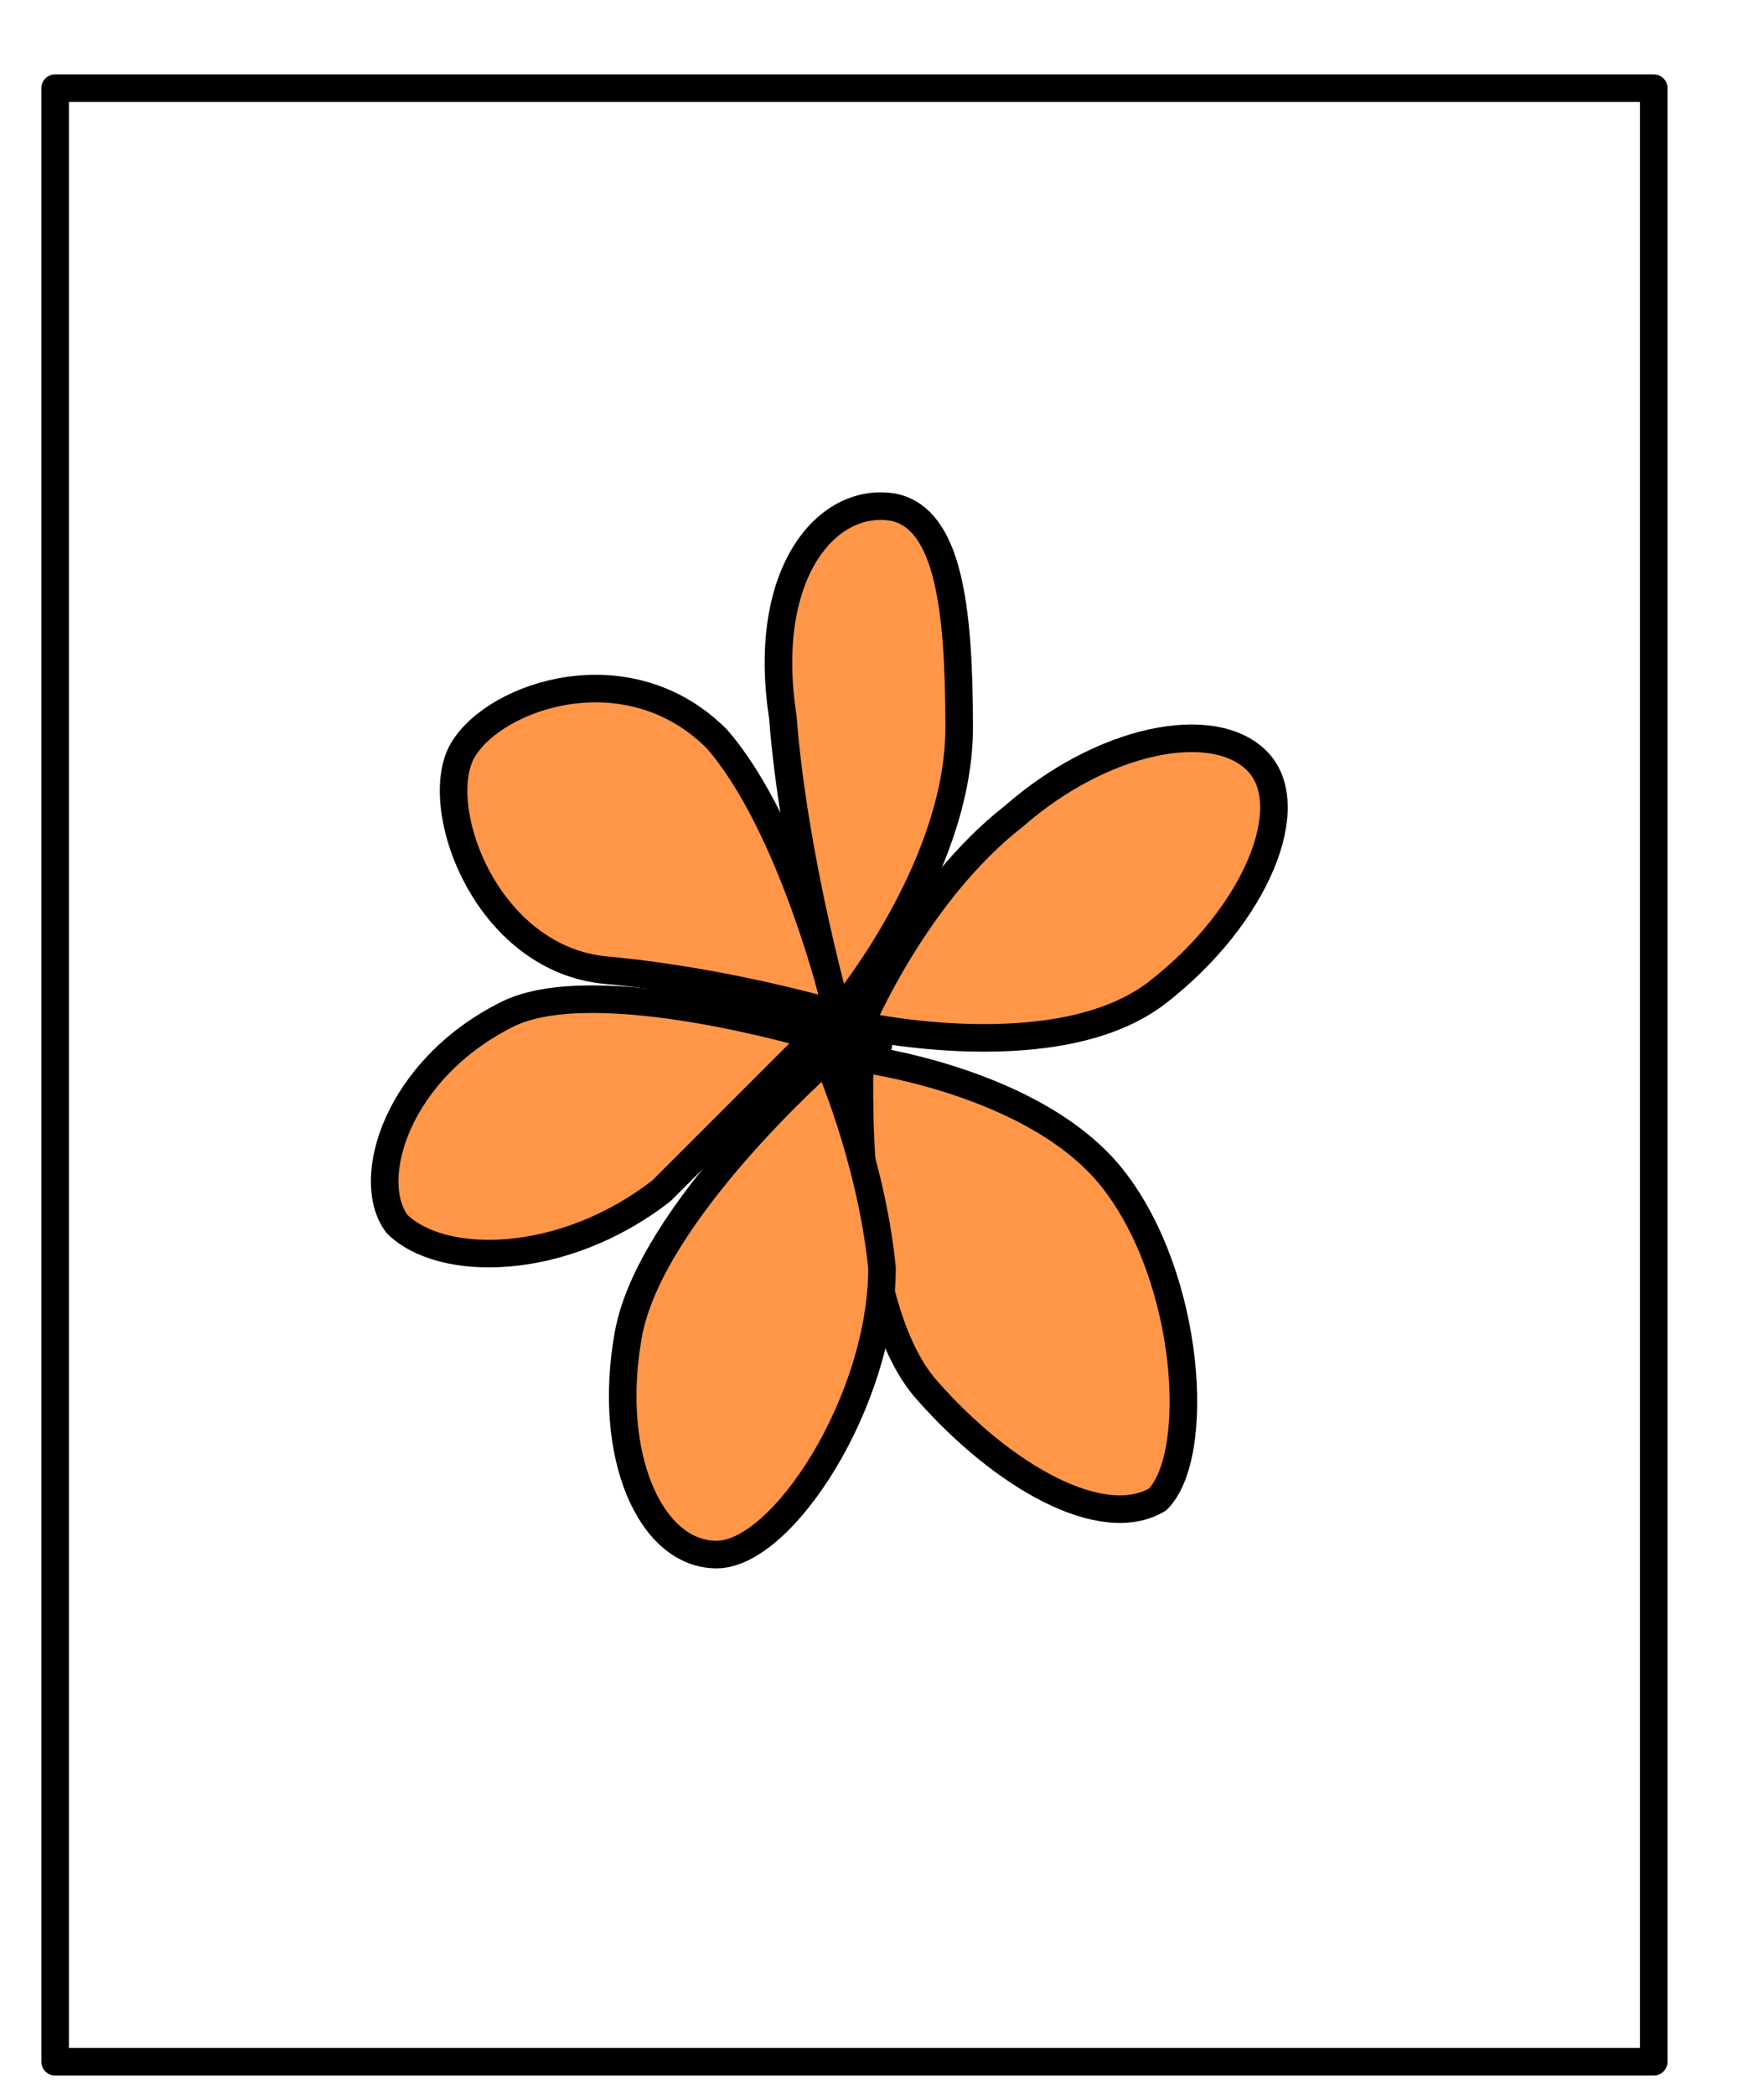
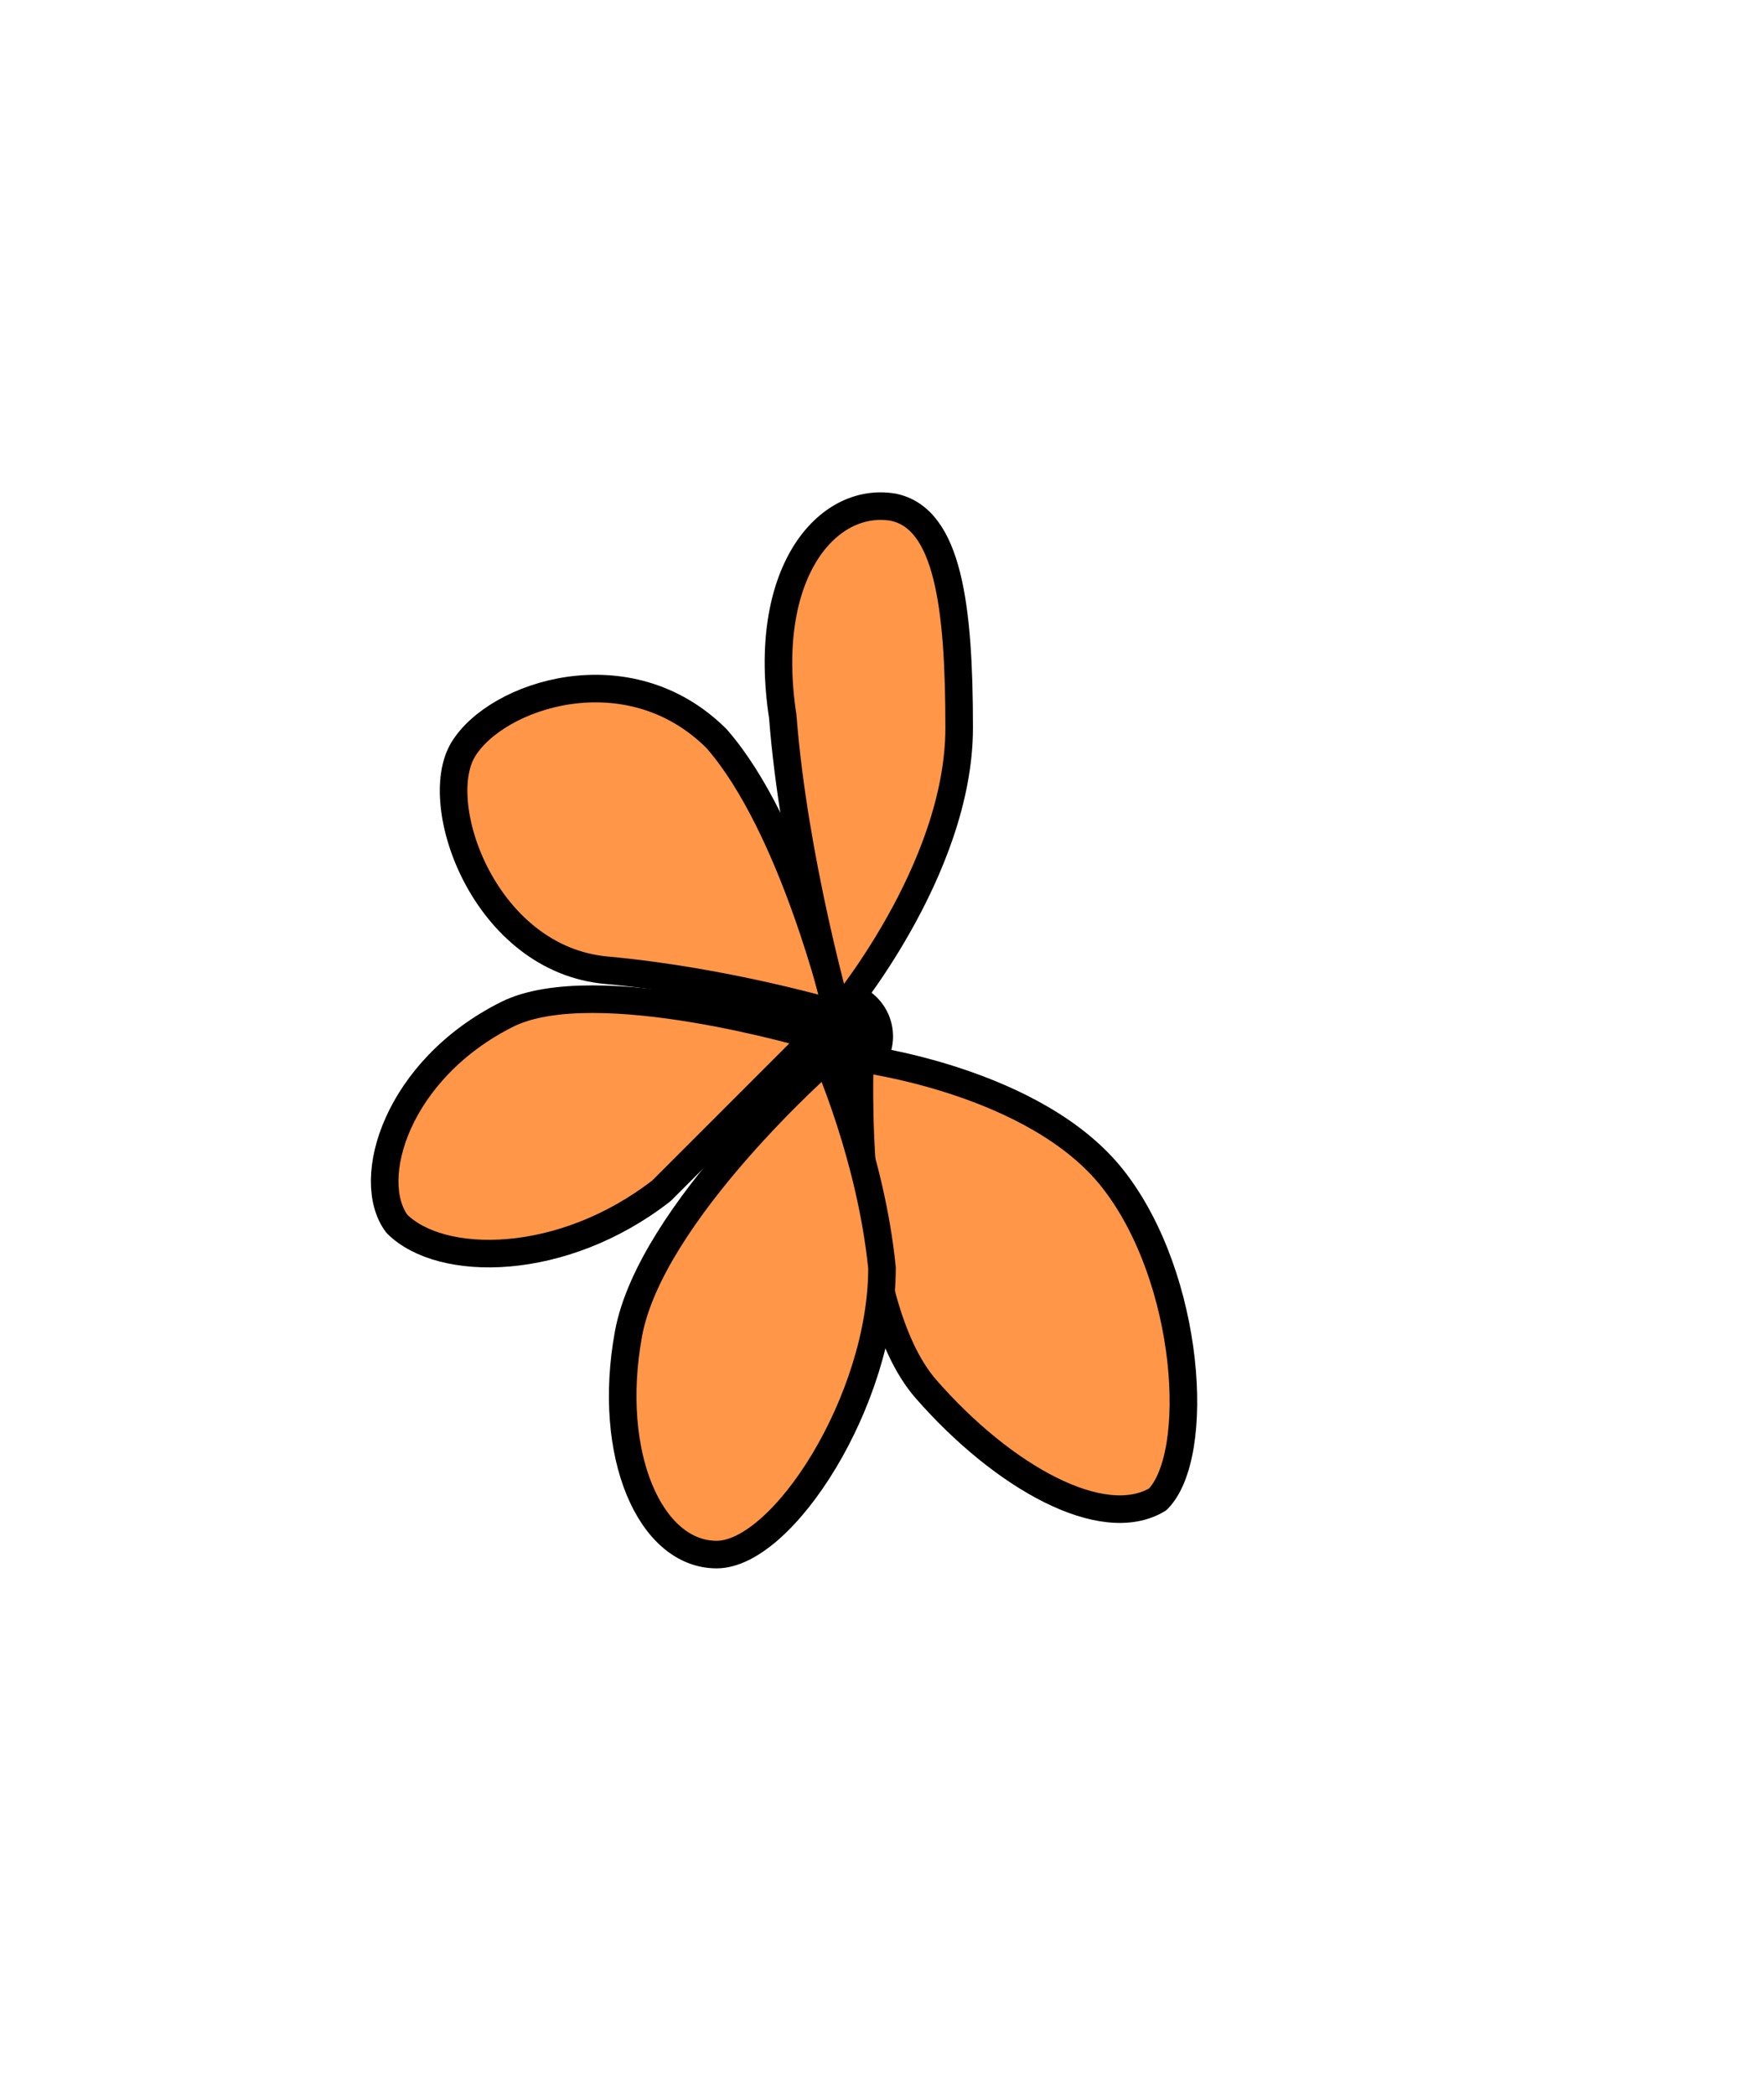
<svg xmlns="http://www.w3.org/2000/svg" width="16" height="19" viewBox="0 0 16 19" fill="none">
-   <path d="M15 0.8H0.5V18.7H15V0.8Z" stroke="black" stroke-width="0.25" stroke-miterlimit="10" stroke-linecap="round" stroke-linejoin="round" />
  <path d="M7.6 9.9C7.876 9.9 8.1 9.676 8.1 9.4C8.1 9.124 7.876 8.9 7.6 8.9C7.324 8.9 7.1 9.124 7.1 9.4C7.1 9.676 7.324 9.9 7.6 9.9Z" fill="black" />
-   <path d="M7.8 9.3C7.8 9.3 9.6 9.7 10.5 9C11.4 8.3 11.8 7.3 11.4 6.9C11 6.5 10 6.7 9.2 7.4C8.3 8.1 7.8 9.3 7.8 9.3Z" fill="#FF9648" stroke="black" stroke-width="0.25" stroke-miterlimit="10" stroke-linecap="round" stroke-linejoin="round" />
  <path d="M7.4 9.4C7.4 9.4 5.4 8.8 4.6 9.2C3.6 9.7 3.3 10.7 3.6 11.1C4 11.5 5.1 11.5 6 10.8C6.8 10 7.4 9.4 7.4 9.4Z" fill="#FF9648" stroke="black" stroke-width="0.25" stroke-miterlimit="10" stroke-linecap="round" stroke-linejoin="round" />
  <path d="M7.6 9.2C7.6 9.2 7.2 7.5 6.5 6.7C5.7 5.9 4.5 6.3 4.2 6.8C3.9 7.3 4.4 8.7 5.5 8.8C6.6 8.9 7.6 9.2 7.6 9.2Z" fill="#FF9648" stroke="black" stroke-width="0.25" stroke-miterlimit="10" stroke-linecap="round" stroke-linejoin="round" />
  <path d="M7.6 9.2C7.6 9.2 8.7 7.9 8.7 6.6C8.7 5.5 8.6 4.7 8.1 4.6C7.5 4.5 6.9 5.2 7.1 6.5C7.2 7.8 7.6 9.2 7.6 9.2Z" fill="#FF9648" stroke="black" stroke-width="0.25" stroke-miterlimit="10" stroke-linecap="round" stroke-linejoin="round" />
  <path d="M7.8 9.6C7.8 9.6 7.7 11.8 8.4 12.6C9.1 13.4 10 13.9 10.5 13.6C10.9 13.2 10.8 11.6 10.1 10.7C9.4 9.8 7.8 9.6 7.8 9.6Z" fill="#FF9648" stroke="black" stroke-width="0.25" stroke-miterlimit="10" stroke-linecap="round" stroke-linejoin="round" />
  <path d="M7.5 9.6C7.5 9.6 5.9 11 5.7 12.1C5.5 13.2 5.9 14.1 6.5 14.1C7.1 14.1 8 12.7 8 11.5C7.9 10.5 7.5 9.6 7.5 9.6Z" fill="#FF9648" stroke="black" stroke-width="0.25" stroke-miterlimit="10" stroke-linecap="round" stroke-linejoin="round" />
</svg>